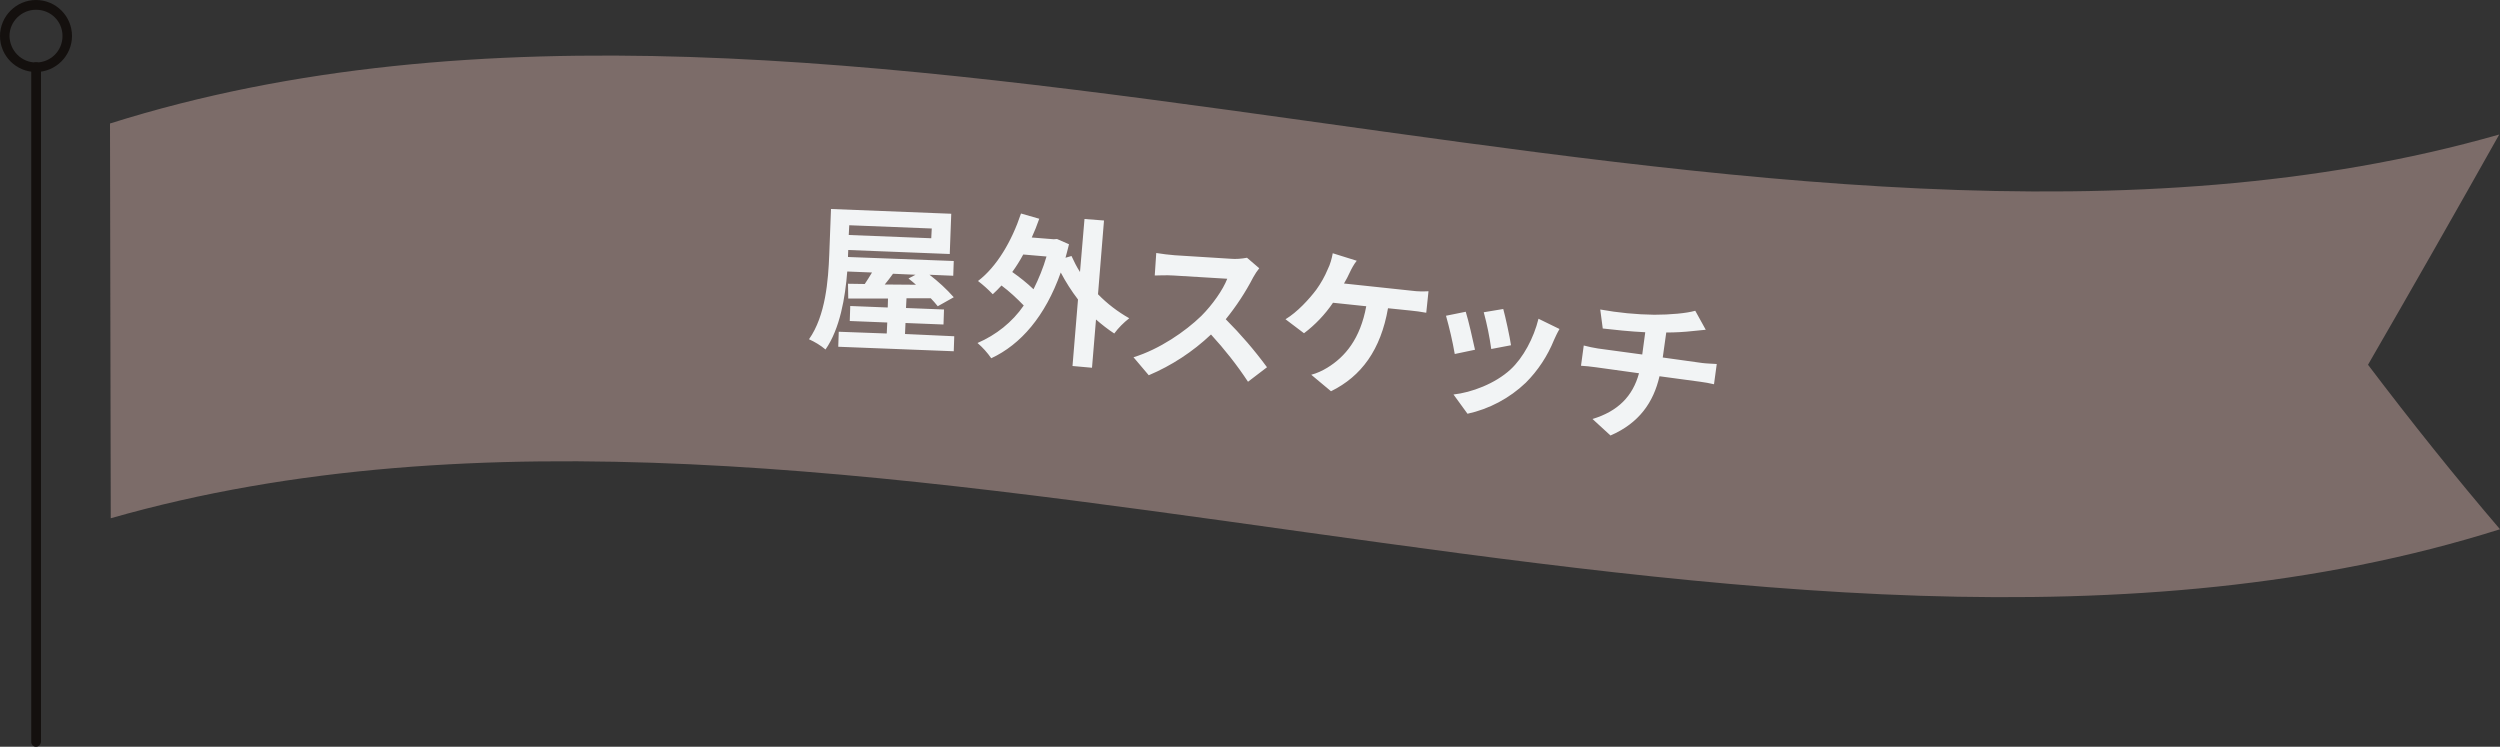
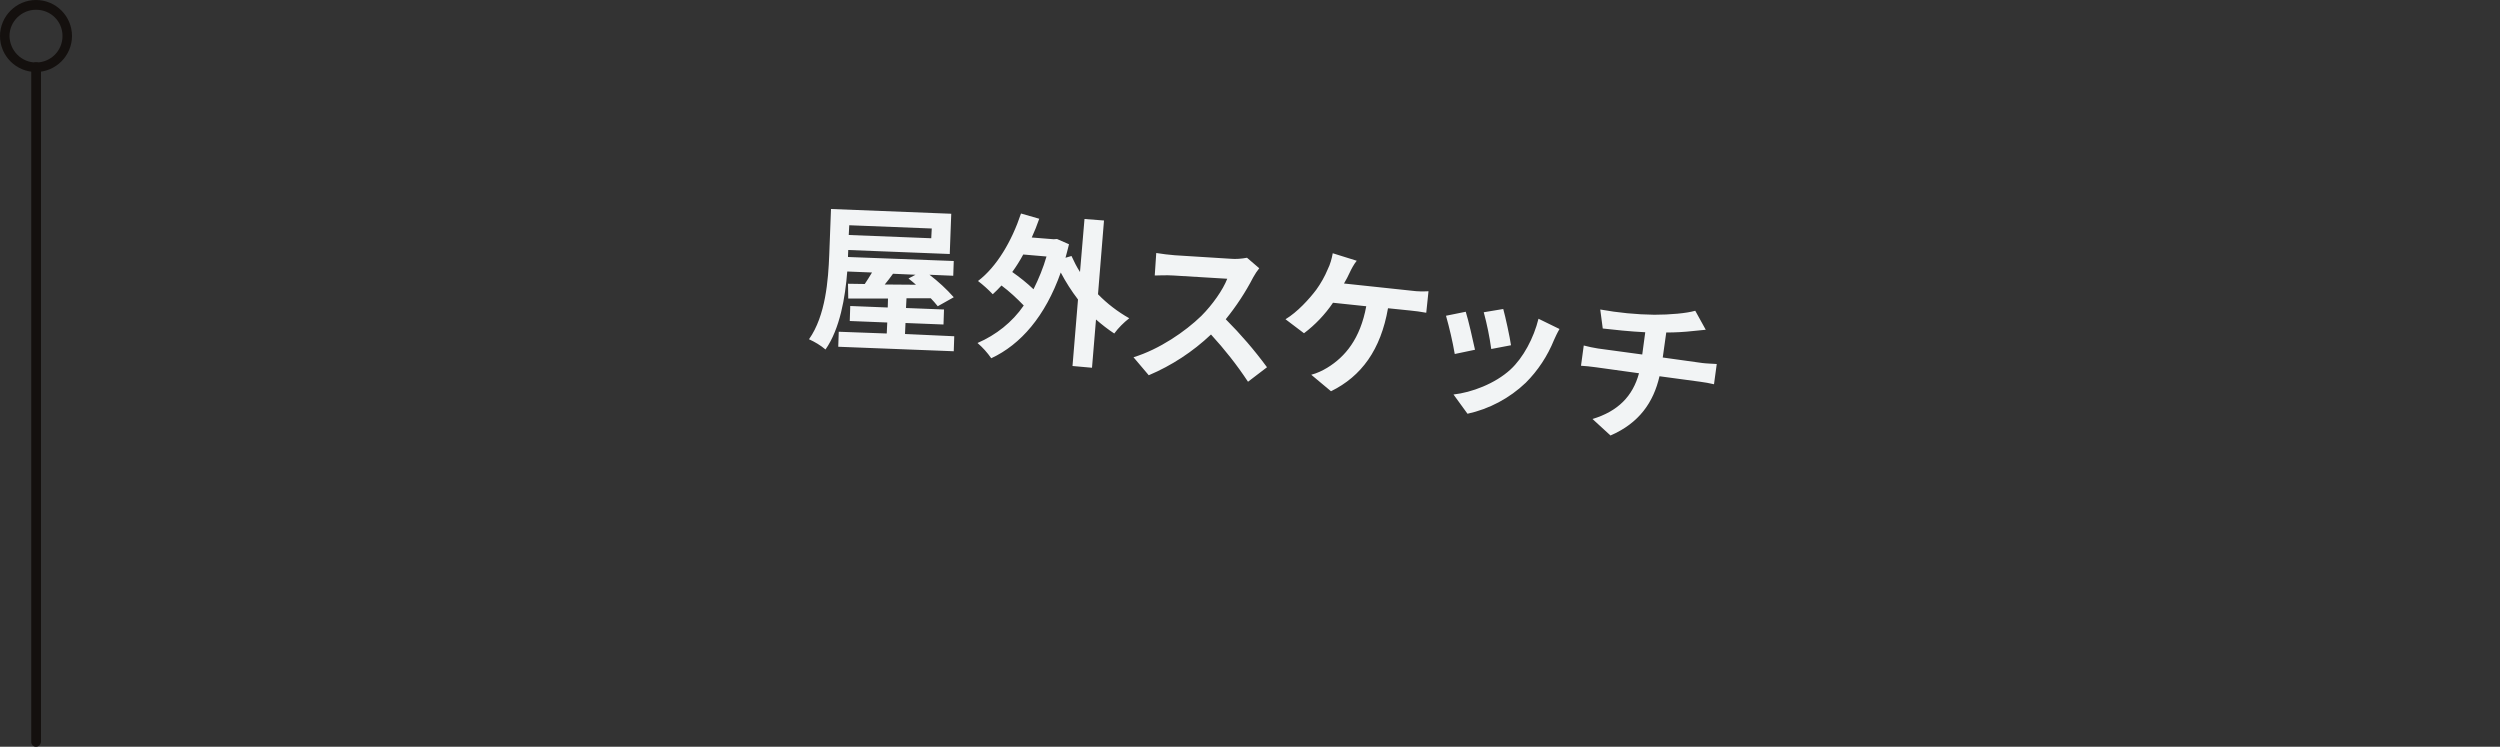
<svg xmlns="http://www.w3.org/2000/svg" xml:space="preserve" id="レイヤー_1" x="0" y="0" style="enable-background:new 0 0 1000 298.7" version="1.1" viewBox="0 0 1000 298.7">
  <rect x="0" y="0" width="1000" height="298.7" fill="#333333" stroke="none" />
  <style>.st0{fill:#14100e}.st2{fill:none}</style>
  <path d="M14.4 298.7c-1.1 0-1.9-.9-1.9-1.9V26.9c0-1.1.8-2 1.9-2 1.1 0 2 .8 2 1.9v269.9c-.1 1.1-.9 2-2 2z" class="st0" />
  <path d="M14.4 0c8 0 14.4 6.5 14.4 14.4s-6.5 14.4-14.4 14.4S0 22.4 0 14.4C0 6.5 6.5 0 14.4 0zm0 25C20.3 25 25 20.3 25 14.4S20.3 3.9 14.4 3.9C8.6 3.9 3.8 8.6 3.8 14.4 3.9 20.3 8.6 25 14.4 25z" class="st0" />
-   <path d="M44.3 207.3c292.8-83.7 662.2 97 955.7 4.4-17.7-20.7-35.3-42.7-52.8-65.8 17.4-30.1 34.9-60.8 52.5-92.1-292.8 83.7-662.2-97-955.7-4.4l.3 157.9z" style="fill:#7c6c69" />
-   <path d="M0 0h1000v298.7H0z" class="st2" />
  <path d="M0 0h1000v298.7H0z" class="st2" />
  <path d="m381.7 134.5-.2 6-46.2-1.8.2-6 19.2.7.2-4.4-15-.6.2-6 15 .6.1-3.6h-15.9l-.1-5.9 6.7.1c.9-1.4 2-3 2.9-4.6l-9.9-.4c-.8 10.3-2.9 22.9-8.7 31.2-2-1.7-4.2-3-6.6-4.1 6.7-9.5 7.7-23.8 8.1-33.8l.7-18.3 48.1 1.9-.6 16.1-40.6-1.6-.1 2.2v.6l42.3 1.6-.2 5.9-9.5-.4c3.5 2.7 6.8 5.7 9.7 9l-6.4 3.6c-.9-1.1-1.8-2.2-2.8-3.2h-9.7l-.2 3.9 15.2.6-.2 6-15.2-.6-.2 4.4 19.7.9zm-42-44.4-.2 3.9 33 1.3.2-3.9-33-1.3zm17.5 19.4c-1.1 1.5-2.2 3-3.3 4.3 4 0 8.2.1 12.5.1-1-.9-2-1.7-3-2.5l2.8-1.5-9-.4zm82 8.2c3.7 3.8 7.9 7 12.5 9.6-2.3 1.8-4.3 3.8-6 6.1-2.6-1.7-5-3.6-7.3-5.6l-1.6 19.3-7.8-.7 2.2-26.6c-2.6-3.4-4.9-7-6.9-10.8-6.2 17.5-16 28.8-27.8 34.3-1.6-2.3-3.4-4.3-5.5-6.1 7.4-3.2 13.9-8.3 18.5-15-2.8-2.9-5.7-5.6-8.9-8-1.1 1.2-2.3 2.4-3.5 3.5-1.8-1.9-3.8-3.7-5.9-5.3 7.5-5.7 13.5-15.9 17.2-27l7.3 2.1c-.9 2.6-1.9 5.1-3 7.5l8.8.7 1.3-.1 4.8 2.1c-.5 1.9-.9 3.7-1.4 5.4l2.4-.7c1 2.2 2.1 4.4 3.4 6.4l1.8-21.2 7.8.6-2.4 29.5zm-29.9-15.9c-1.3 2.4-2.8 4.8-4.4 7 3 2.1 5.9 4.4 8.5 6.9 2.1-4.2 3.9-8.6 5.2-13.1l-9.3-.8zm92 9.1c-3.1 6-6.8 11.6-11 16.8 6 6 11.5 12.4 16.5 19.2l-7.6 5.8c-4.4-6.7-9.4-13-14.8-18.9-7.3 6.9-15.7 12.4-24.9 16.3l-6.1-7.2c10.4-3.2 20.7-10.3 27.1-16.5 4.5-4.5 8.7-10.5 10.4-14.9l-21.5-1.3c-2.7-.2-6.2 0-7.5 0l.6-9c2.5.4 4.9.7 7.4.9l22.3 1.4c2.2.2 4.4 0 6.6-.4l4.9 4.2c-.8 1-1.7 2.3-2.4 3.6m38.6-1.9c-.6 1.3-1.4 2.9-2.3 4.4l27.2 2.9c2.2.3 4.4.3 6.6.2l-.9 8.6c-2.2-.4-4.3-.7-6.5-.9l-8.8-.9c-2.9 16.6-10.6 27.2-22.8 33.2l-7.9-6.6c2.3-.6 4.4-1.6 6.4-2.8 7.2-4.4 13.2-11.6 15.6-24.6l-13.3-1.4c-3.2 4.7-7.1 8.8-11.6 12.2l-7.4-5.6c4.8-2.9 9.5-8.1 12.3-11.8 1.8-2.5 3.4-5.3 4.6-8.2 1-2 1.6-4.2 2-6.4l9.6 3c-1.1 1.3-2.2 3.4-2.8 4.7m50.1 30.9-8.1 1.7c-.9-5.2-2.1-10.3-3.5-15.3l7.9-1.6c1.1 3.5 2.9 11.5 3.7 15.2m31.6-3.9c-2.6 6.4-6.4 12.2-11.3 17.1-6.5 6.2-14.6 10.5-23.3 12.4l-5.6-7.7c7.2-.8 16.6-4.3 22.8-10 5.1-4.7 9.3-12.6 11.2-20.3l8.4 4.1c-1.1 1.9-1.6 3.1-2.2 4.4m-17.2 2.1-7.9 1.5c-.7-5-1.7-9.9-3-14.7l7.8-1.3c.8 2.8 2.7 11.5 3.1 14.5m57.3-12.2c6.4 0 13-.6 16.4-1.6l4.2 7.6c-2.2.2-3.9.4-5 .5-3.6.4-7.2.6-10.8.6l-1.4 10 15.8 2.2c1.4.2 4.4.3 5.8.4l-1.1 8.1c-1.7-.4-3.8-.8-5.5-1l-16.3-2.2c-2.4 10.4-8.1 18.7-19.6 23.7l-7.2-6.6c10.2-3.1 16.1-9.1 18.6-18.3l-17.3-2.4c-2-.3-4.3-.5-5.9-.6l1.1-8.1c1.9.5 3.8.9 5.7 1.2l17.7 2.4 1.2-8.9c-6.1-.3-12.7-1-17-1.5l-1-7.6c7.2 1.3 14.4 2 21.6 2.1" style="fill:#f2f4f5" />
</svg>